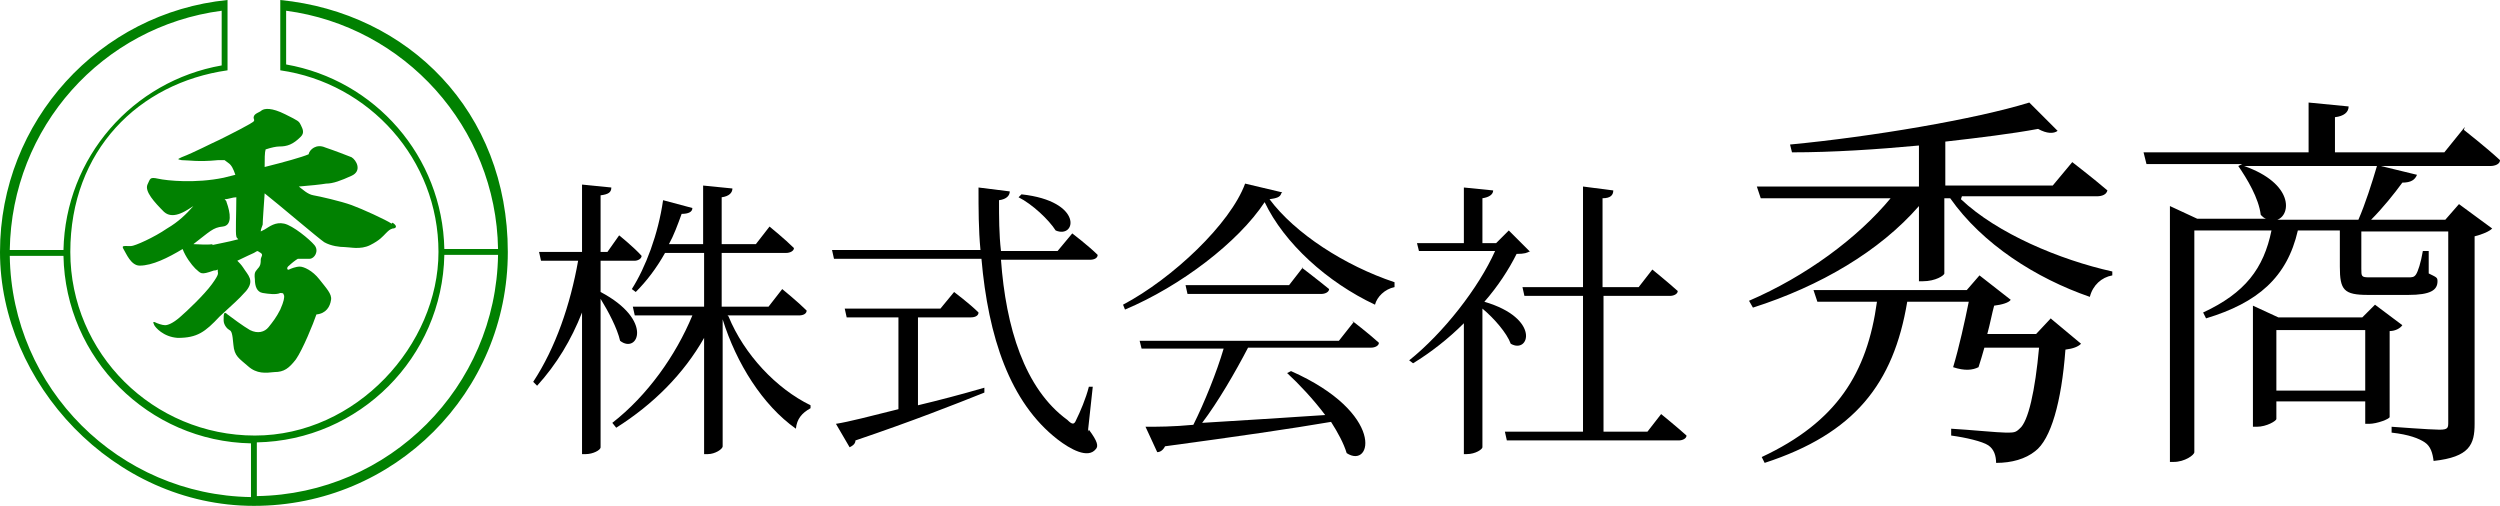
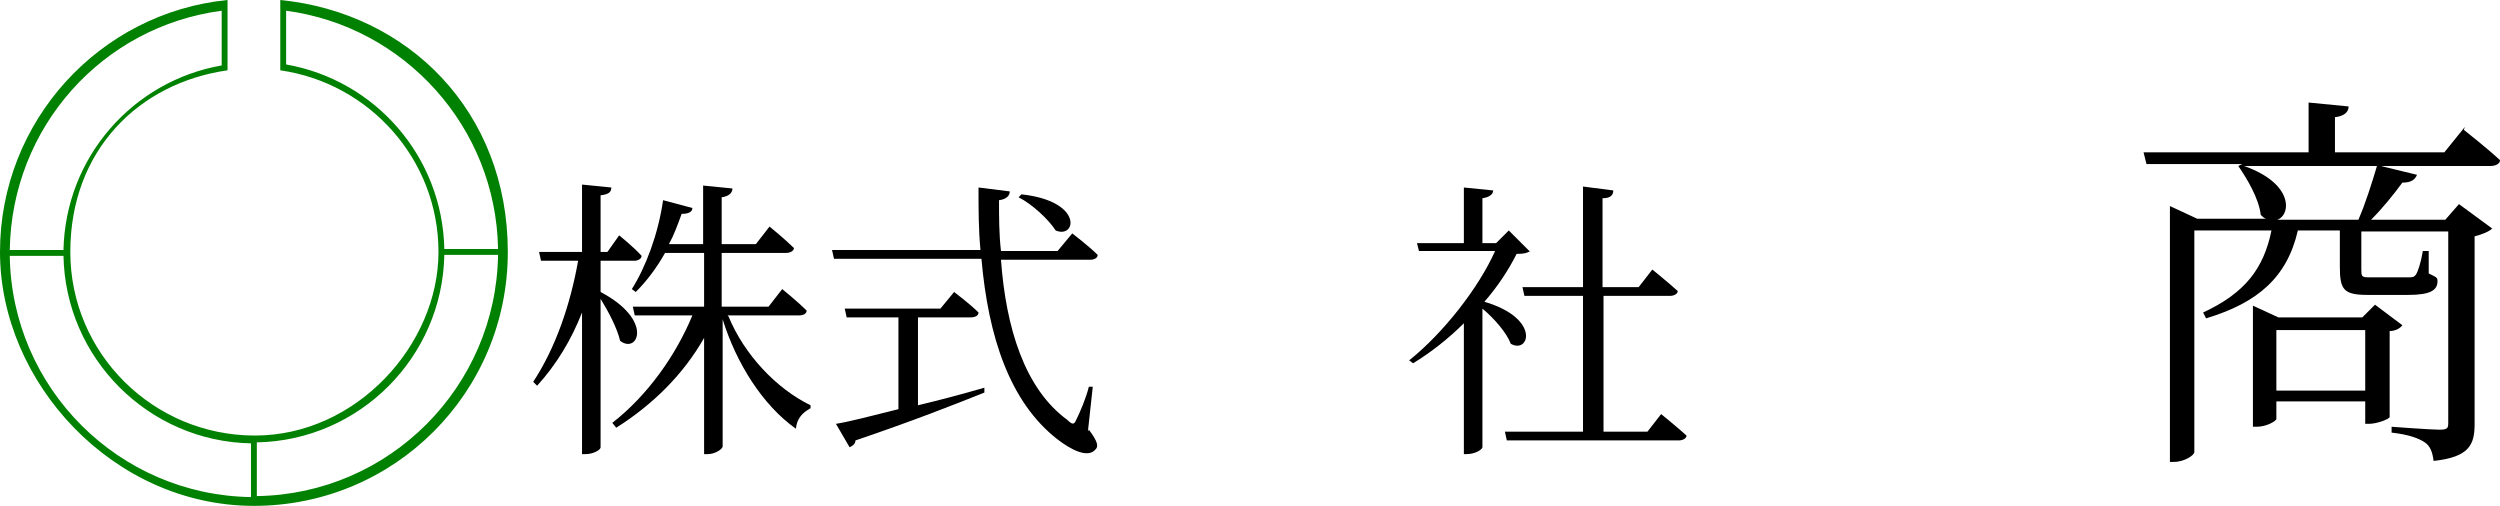
<svg xmlns="http://www.w3.org/2000/svg" id="_レイヤー_1" data-name="レイヤー_1" version="1.1" viewBox="0 0 256 51.8">
  <defs>
    <style>
      .st0 {
        fill: #018101;
      }
    </style>
  </defs>
  <path d="M61.5,29.9c5.5,2.9,3.8,6.4,2,5-.3-1.3-1.2-3-2-4.3v15.2c0,.3-.8.7-1.5.7h-.4v-14.5c-1.1,2.8-2.6,5.3-4.6,7.5l-.4-.4c2.3-3.5,3.8-7.9,4.6-12.4h-3.8l-.2-.9h4.4v-6.9l3,.3c0,.5-.3.7-1.1.8v5.8h.7l1.2-1.7s1.5,1.2,2.3,2.1c0,.3-.4.5-.7.5h-3.5v3.1ZM74.6,32.4c1.6,3.9,4.9,7.4,8.4,9.1v.3c-.9.5-1.4,1.1-1.5,2.1-3.4-2.4-6.1-6.7-7.5-11.2v13c0,.3-.8.8-1.5.8h-.4v-11.9c-2.1,3.7-5.2,6.8-9,9.2l-.4-.5c3.6-2.8,6.5-6.9,8.2-11h-5.9l-.2-.9h7.3v-5.5h-4c-.9,1.6-1.9,2.9-3,4l-.4-.3c1.4-2.2,2.7-5.6,3.2-9.1l3,.8c0,.4-.4.6-1.1.6-.4,1.1-.8,2.2-1.3,3.1h3.5v-6l3,.3c0,.4-.3.8-1.1.9v4.8h3.5l1.4-1.8s1.6,1.3,2.5,2.2c0,.3-.4.5-.8.5h-6.6v5.5h4.8l1.4-1.8s1.6,1.3,2.5,2.2c0,.3-.3.5-.8.5,0,0-7.3,0-7.3,0Z" />
  <path d="M111.5,44c.9,1.2,1,1.7.7,2-.8,1-2.6,0-3.9-1-4.9-3.8-7.1-10.5-7.8-18.5h-15.1l-.2-.9h15.2c-.2-2.1-.2-4.2-.2-6.4l3.2.4c0,.4-.3.8-1.1.9,0,1.7,0,3.5.2,5.2h5.8l1.5-1.8s1.7,1.3,2.6,2.2c0,.3-.3.5-.8.5h-9.1c.5,6.9,2.4,13.2,6.8,16.4.5.5.7.5.9,0,.4-.8,1-2.2,1.3-3.4h.4c0,0-.5,4.6-.5,4.6ZM94,41.5c2.1-.5,4.4-1.1,6.8-1.8v.5c-3,1.2-7.3,2.9-13.2,4.9,0,.4-.4.6-.6.7l-1.4-2.4c1.3-.2,3.6-.8,6.4-1.5v-9.4h-5.3l-.2-.9h9.8l1.4-1.7s1.6,1.2,2.5,2.1c0,.3-.3.5-.8.5h-5.4v8.9ZM104.6,19.9c6.4.7,5.6,4.6,3.5,3.7-.7-1.1-2.4-2.7-3.8-3.4l.3-.3Z" />
-   <path d="M131.2,19.8c-.1.4-.5.5-1.2.6,2.6,3.5,7.7,6.8,12.8,8.5v.5c-1,.2-1.8,1-2,1.8-4.9-2.3-9.3-6.3-11.3-10.5-2.7,4.1-8.6,8.6-14.3,11l-.2-.5c5.1-2.7,11-8.3,12.5-12.4l3.8.9h0ZM138.4,32.8s1.7,1.3,2.8,2.3c0,.3-.4.5-.8.5h-12.6c-1.3,2.5-3.1,5.6-4.7,7.7,3.5-.2,7.9-.5,12.6-.8-1.2-1.6-2.7-3.2-3.9-4.3l.4-.2c9.7,4.3,8.3,10.1,5.7,8.4-.3-1-.9-2.1-1.6-3.2-4.1.7-9.6,1.5-17,2.5-.2.4-.5.6-.8.6l-1.2-2.6c1.2,0,2.8,0,4.9-.2,1.1-2.2,2.4-5.4,3.1-7.8h-8.4l-.2-.8h20.4l1.5-1.9h0ZM133.3,27.4s1.7,1.3,2.8,2.2c0,.3-.4.5-.8.5h-13.7l-.2-.9h10.6l1.4-1.8Z" />
  <path d="M156.7,25.7c-.3.2-.6.3-1.4.3-.8,1.6-1.9,3.3-3.3,4.9,5.8,1.7,4.6,5.4,2.7,4.3-.4-1.1-1.7-2.6-2.9-3.6v14.2c0,.2-.7.7-1.6.7h-.3v-13.4c-1.6,1.6-3.4,3-5.2,4.1l-.4-.3c3.5-2.8,7.1-7.4,8.8-11.2h-7.8l-.2-.8h4.8v-5.7l3,.3c0,.4-.4.7-1.1.8v4.6h1.4l1.3-1.3,2.1,2.1h0ZM170.1,42.4s1.6,1.3,2.6,2.2c0,.3-.4.5-.8.5h-17.6l-.2-.9h8v-13.9h-6l-.2-.9h6.2v-10.3l3.1.4c0,.5-.3.8-1.1.8v9.1h3.7l1.4-1.8s1.6,1.3,2.6,2.2c0,.3-.4.5-.8.5h-6.8v13.9h4.5l1.4-1.8Z" />
-   <path d="M200.8,20.4c3.7,3.5,10.1,6.2,15.5,7.4v.4c-1.1.2-2,1-2.3,2.2-5.5-1.9-11-5.4-14.3-10.1h-.6v7.7c0,.2-.9.8-2.2.8h-.4v-7.7c-4,4.6-10.1,8.2-17,10.4l-.4-.7c5.8-2.5,11.1-6.4,14.5-10.5h-13.3l-.4-1.2h16.6v-4.2c-4.3.4-8.8.7-13,.7l-.2-.8c8.4-.8,19-2.6,24.5-4.3l2.9,2.9c-.4.3-1.1.3-2-.2-2.7.5-6,.9-9.5,1.3v4.5h11l2-2.4s2.2,1.7,3.6,2.9c-.1.4-.5.6-1.1.6h-13.8ZM210.1,32.7l3,2.5c-.3.3-.8.5-1.6.6-.4,5.4-1.5,9.2-3.1,10.4-1,.8-2.4,1.2-4,1.2,0-.7-.2-1.4-.8-1.8-.6-.4-2.3-.8-3.8-1v-.7c1.8.1,4.8.4,5.6.4s1,0,1.4-.4c.9-.7,1.6-3.9,2-8.3h-5.6c-.2.7-.4,1.4-.6,2-.6.3-1.4.4-2.6,0,.6-2,1.2-4.7,1.6-6.7h-6.3c-1.4,8.4-5.4,13.5-14.6,16.5l-.3-.6c7.7-3.6,10.8-8.6,11.8-15.9h-6.1l-.4-1.2h15.7l1.3-1.5,3.2,2.5c-.2.3-.9.5-1.7.6-.2.7-.4,1.8-.7,2.9h5l1.5-1.6h0Z" />
  <path d="M252.3,13.3s2.3,1.8,3.7,3.1c0,.4-.5.6-1,.6h-11.2l3.7.9c-.2.5-.6.8-1.5.8-.8,1.1-2,2.6-3.2,3.8h7.6l1.4-1.6,3.4,2.5c-.3.3-1,.6-1.8.8v19.2c0,2.1-.5,3.4-4.2,3.8-.1-.8-.3-1.5-.9-1.9-.6-.4-1.6-.8-3.4-1v-.6s4,.3,4.9.3.9-.2.9-.8v-19.5h-8.9v3.8c0,.8,0,.9.8.9h4c.4,0,.6,0,.8-.3.2-.3.5-1.2.7-2.4h.6v2.3c.8.4.9.4.9.8,0,.9-.7,1.4-3,1.4h-4.1c-2.5,0-2.9-.5-2.9-2.9v-3.7h-4.3c-1.1,4.8-4.1,7.4-9.4,9l-.3-.6c4.3-2,6.2-4.5,7-8.4h-7.9v22.7c0,.3-1,1-2.1,1h-.4v-26.2l2.8,1.3h7.1c-.2,0-.4-.2-.6-.4-.2-1.7-1.4-3.7-2.3-5l.4-.2h-9.8l-.3-1.2h16.9v-5.1l4.1.4c0,.6-.5,1-1.4,1.1v3.6h11.2s2.1-2.6,2.1-2.6ZM241.5,22.5c.7-1.6,1.4-3.8,1.9-5.5h-13.6c5.1,1.8,4.8,5,3.4,5.5h8.3ZM246,33.3c-.2.3-.7.6-1.3.6v8.8c0,.2-1.3.7-2.1.7h-.4v-2.3h-9.1v1.8c0,.2-1,.8-2,.8h-.4v-12.4l2.6,1.2h8.6l1.3-1.3,2.8,2.1h0ZM242.2,40v-6.2h-9.1v6.2s9.1,0,9.1,0Z" />
  <g>
-     <path class="st0" d="M40.1,22.9c-.6-.4-3-1.5-4.1-1.9-1.1-.4-3.3-.9-3.9-1-.6-.1-1.1-.6-1.5-.9,1.2-.1,2.2-.2,2.8-.3.7,0,1.5-.3,2.6-.8,1.1-.5.5-1.6,0-1.9-.5-.2-1.8-.7-2.7-1-.9-.4-1.6.2-1.7.7-.7.3-2.5.8-4.5,1.3,0-.8,0-1.5.1-1.8.6-.2,1.1-.3,1.4-.3.8,0,1.4-.2,2.2-1,.4-.4.2-.8,0-1.2-.2-.4-.2-.4-1.6-1.1-1.4-.7-2.1-.6-2.4-.4-.2.2-.7.3-.8.6-.1.3.1.3,0,.5-.1.2-2.5,1.4-3.5,1.9-.9.4-2.6,1.3-3.9,1.8-.4.2-.5.2,0,.3.7,0,1.7.2,3.7,0,.2,0,.4,0,.7,0,.1.1.3.2.4.3.3.2.5.6.7,1.2-.4.1-.8.2-1.2.3-2.9.6-5.8.3-6.7.1-.9-.2-.8,0-1.1.6-.3.7.7,1.8,1.7,2.8,1,.9,2.5-.3,3-.6-.7.8-1.5,1.6-2.7,2.3-1.3.9-3.3,1.8-3.7,1.8-.8,0-1-.1-.7.4.2.3.7,1.6,1.6,1.6,1.3,0,2.9-.8,4.4-1.7.3.8.9,1.6,1.3,2,.6.5.5.7,1.9.2.1,0,.2,0,.4-.1,0,0,0,.1,0,.2,0,.2.2.2-.6,1.3-.8,1.1-2.6,2.8-3.3,3.4-.7.6-1.2.8-1.5.8-.3,0-.8-.2-.8-.2-.4-.2-.5-.2-.3.2.1.2.9,1.2,2.4,1.3,2,0,2.8-.6,4.3-2.2,1.6-1.5,1.7-1.5,2.7-2.6.9-1.1.2-1.6-.3-2.4-.2-.3-.4-.5-.6-.7.8-.4,1.5-.7,1.7-.8.5-.3.3-.2.7,0,.3.2,0,.4,0,.7s0,.6-.3.9c-.2.3-.4.3-.3,1.1,0,.7.2,1.3.8,1.4.6.1,1.4.2,1.8,0,.4,0,.3.1.4.3,0,.2,0,.5-.4,1.4-.4.8-.8,1.3-1.2,1.8s-1.1.7-1.9.3c-.7-.4-1.9-1.3-2.3-1.6-.4-.4-.4,0-.4.6,0,.5.4.9.6,1,.2.1.3.3.4,1.5.1,1.2.6,1.4,1.5,2.2.9.8,1.8.7,2.7.6,1,0,1.5-.4,2.2-1.3.7-1,1.8-3.7,2.1-4.6,1-.1,1.4-.8,1.5-1.5.1-.6-.5-1.2-1.2-2.1-.7-.9-1.6-1.3-2-1.3-.4,0-.9.2-1.1.3-.2.1-.3-.2,0-.4.2-.2.7-.6.9-.7.2,0,.7,0,1.2,0s1-.8.5-1.4c-.5-.6-2.2-2-3.1-2.2-.9-.2-1.5.3-2,.6,0,0-.2.1-.4.2,0-.2.1-.4.2-.7,0-.4.1-1.7.2-3.2,1.4,1.1,5.5,4.6,6.1,5,.7.4,1.6.5,2.1.5.5,0,1.6.3,2.6-.2,1-.5,1.3-.9,1.6-1.2.3-.3.4-.4.7-.5.3,0,.6-.2,0-.6M21.8,25c-.7.1-1.5,0-2,0,0,0,0,0,0,0,1.7-1.3,2-1.7,3-1.8,1-.1.8-1.4.4-2.5,0-.1-.1-.2-.2-.3.4,0,.8-.2,1.2-.2,0,1.6-.1,3.7,0,4,0,.1.1.2.2.3-1.1.3-2.3.5-2.7.6" />
    <path class="st0" d="M28.7,0h0v7.2c9.1,1.3,16.2,9.1,16.2,18.6s-8.4,18.8-18.8,18.8S7.2,36.2,7.2,25.8,14.2,8.5,23.3,7.2V0h0C10.2,1.3,0,12.4,0,25.8s11.6,26,26,26,26-11.6,26-26S41.8,1.3,28.7,0M29.3,6.6V1.1c12.1,1.6,21.5,11.9,21.7,24.4h-5.5c-.2-9.5-7.1-17.3-16.2-18.9M22.7,1.1v5.6c-9.1,1.6-16,9.4-16.2,18.9H1C1.2,13,10.5,2.7,22.7,1.1M1,26.2h5.5c.2,10.5,8.7,19,19.2,19.2v5.5c-13.5-.2-24.5-11.1-24.7-24.7M26.3,50.8v-5.5c10.5-.2,19-8.7,19.2-19.2h5.5c-.2,13.5-11.1,24.5-24.7,24.7" />
  </g>
</svg>